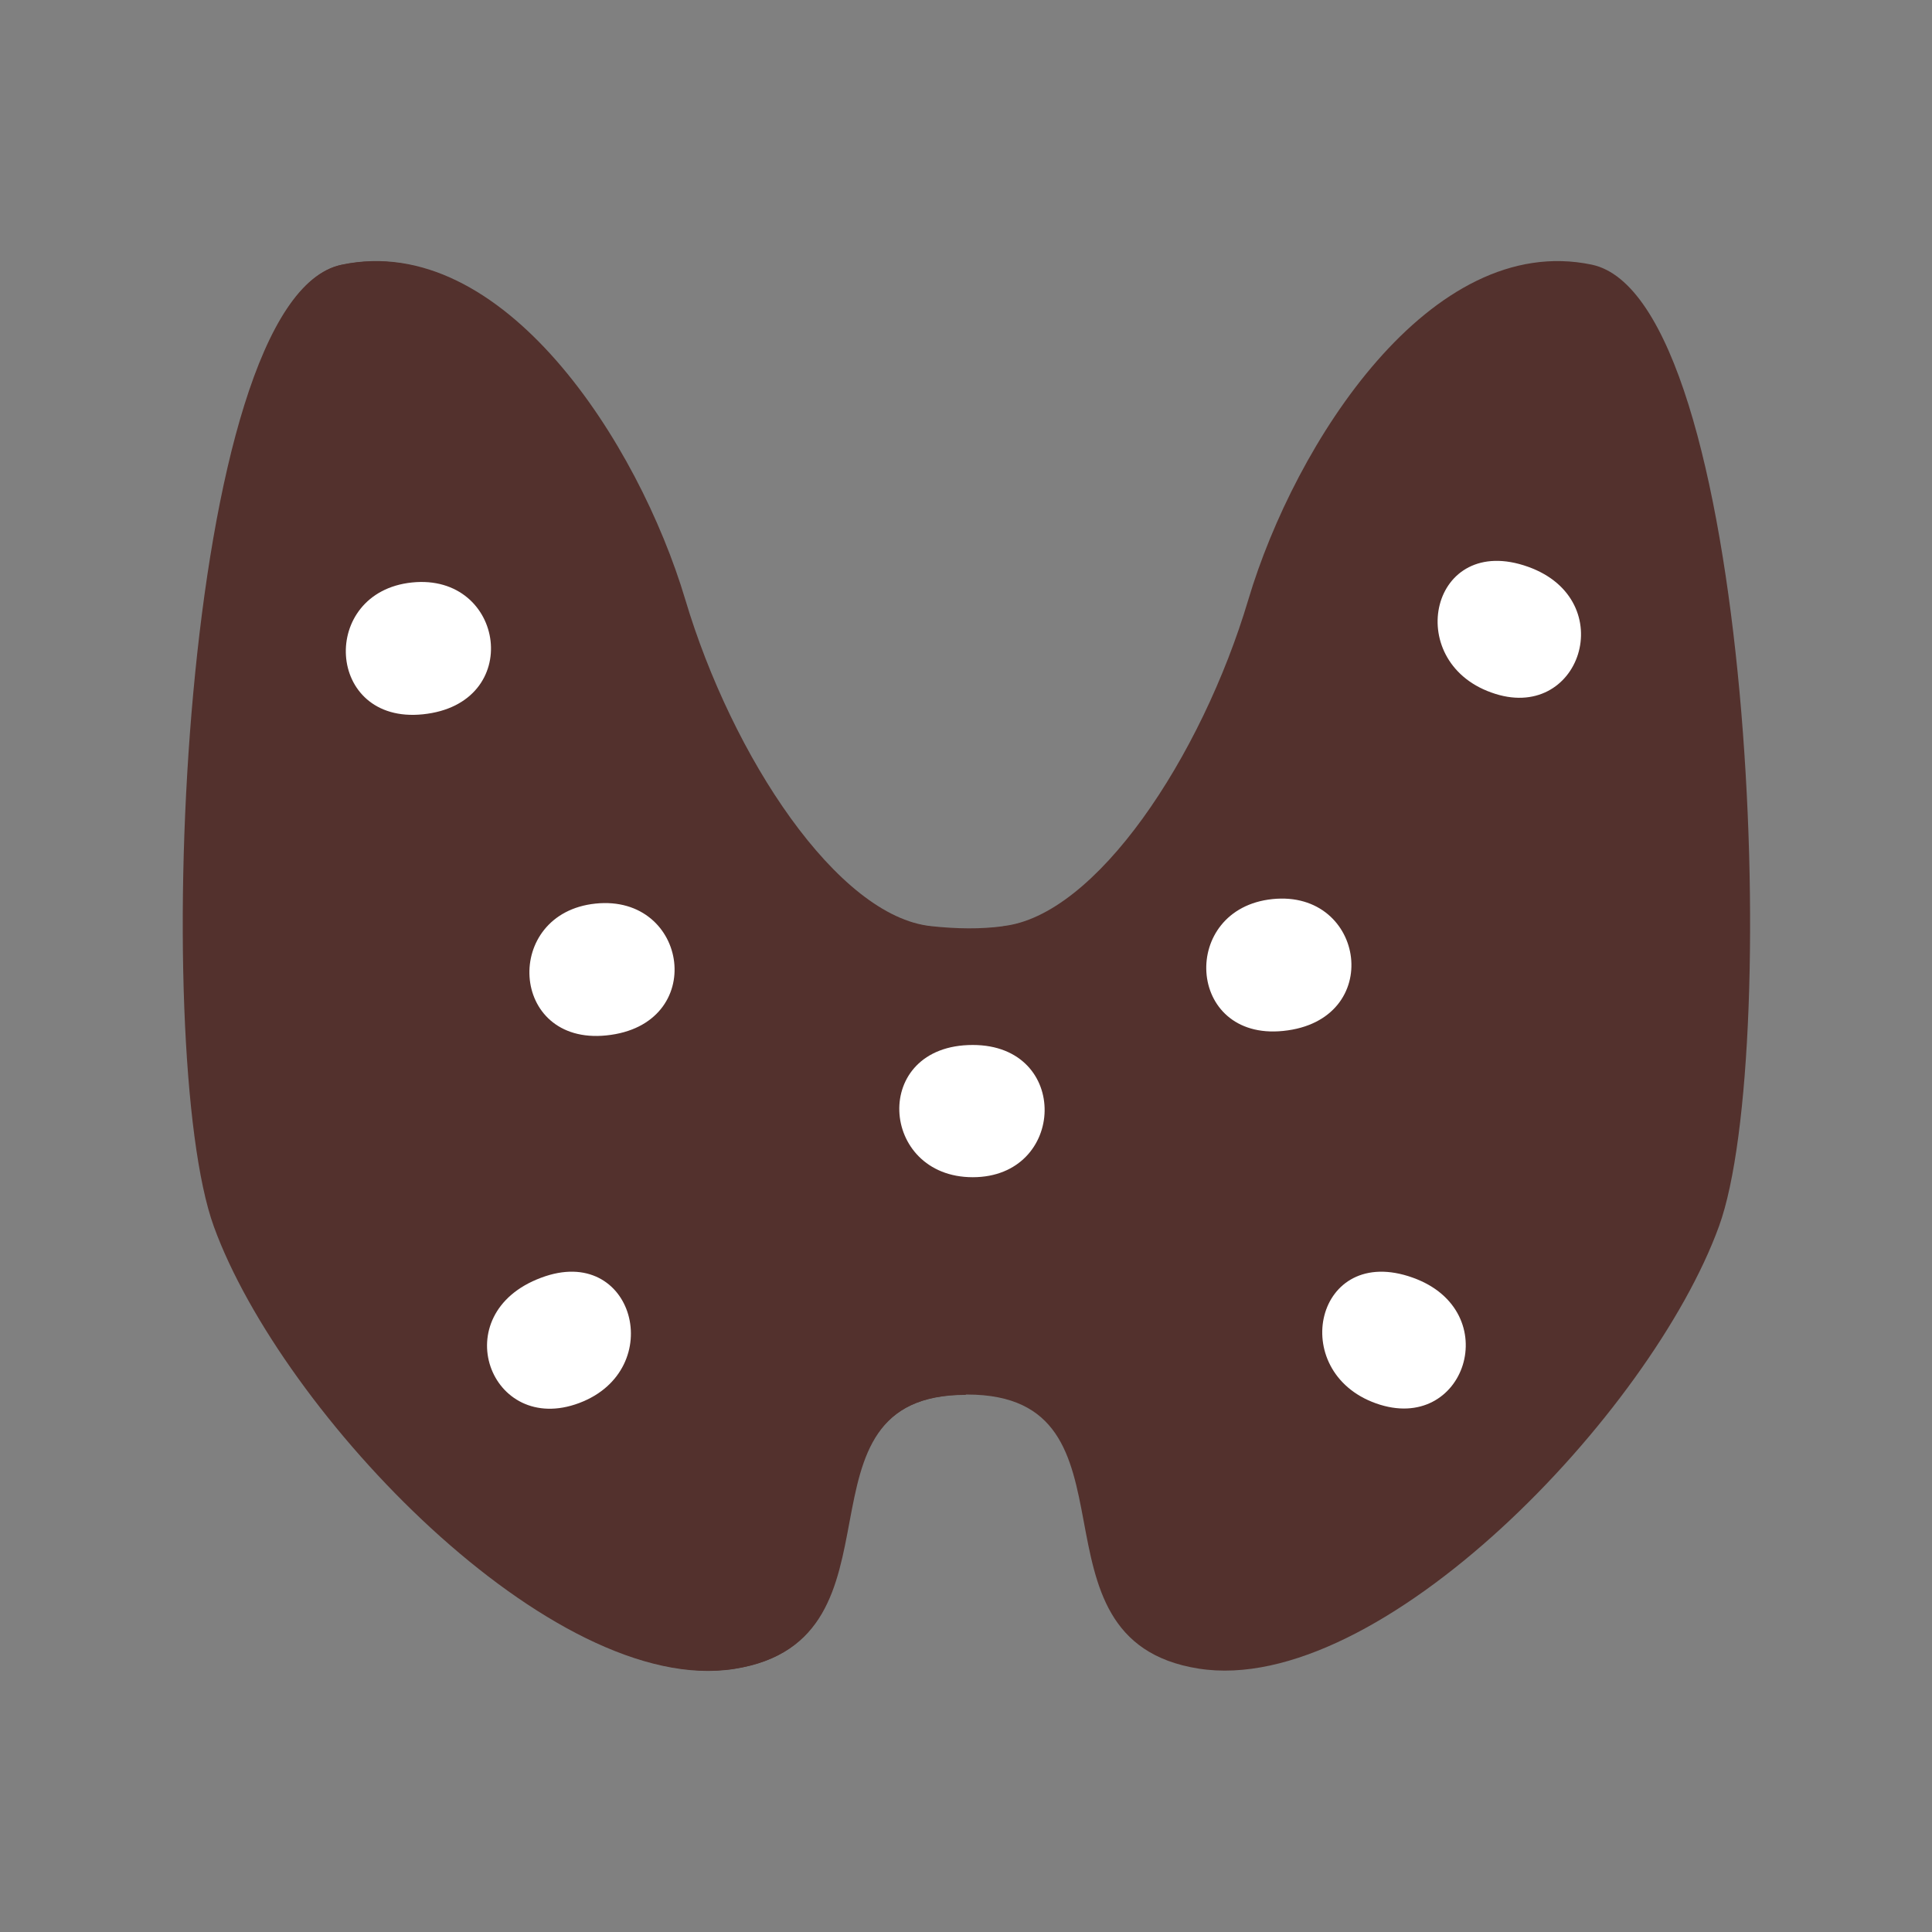
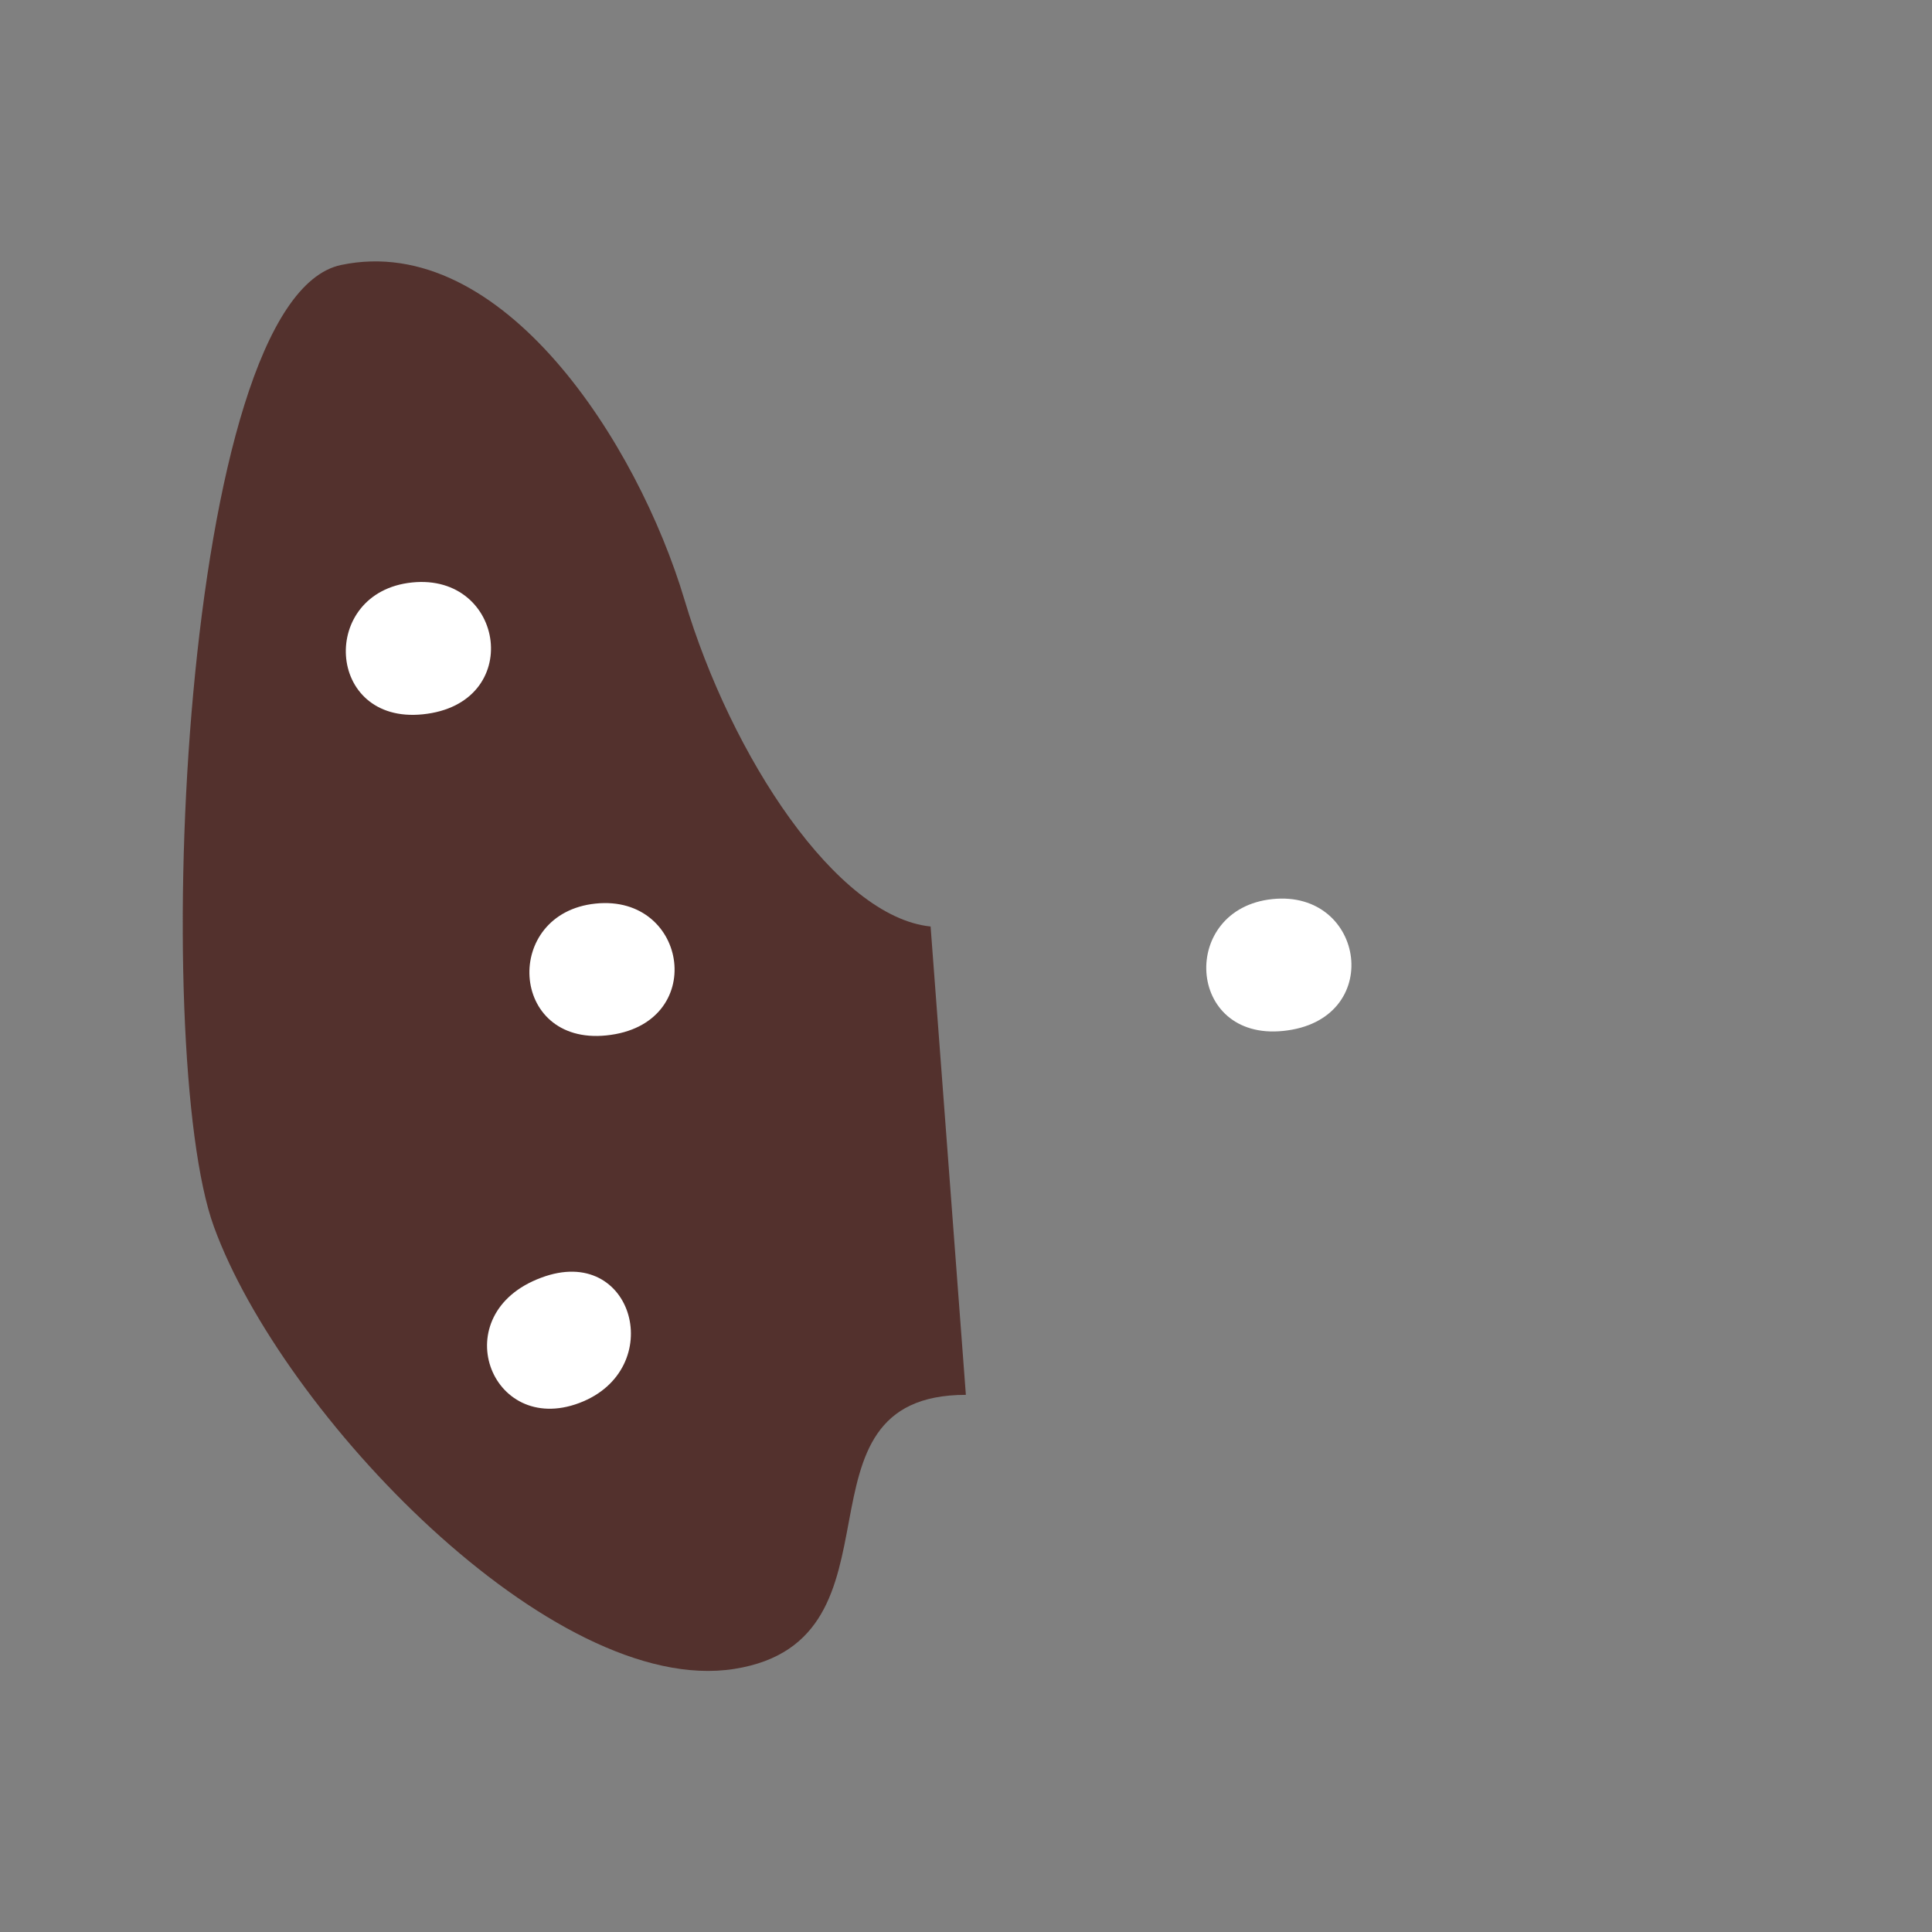
<svg xmlns="http://www.w3.org/2000/svg" width="74" height="74" viewBox="0 0 74 74" fill="none">
  <rect x="0" y="0" width="74" height="74" fill="#808080" stroke="none" />
  <path d="M36.995 53.426C29.933 53.426 35.072 62.822 28.128 63.923C21.169 65.024 10.79 54.131 8.192 46.982C5.755 40.288 6.9 11.441 13.066 10.149C19.232 8.857 24.428 16.975 26.219 22.979C28.01 28.983 32.047 35.12 35.644 35.487" fill="#53312D" />
-   <path d="M38.389 35.475C41.971 35.108 46.023 28.986 47.814 22.968C49.605 16.963 54.802 8.845 60.968 10.137C67.133 11.429 68.278 40.276 65.841 46.97C63.243 54.119 52.849 65.012 45.906 63.911C38.947 62.81 44.085 53.414 37.039 53.414H37.024C29.963 53.414 35.101 62.81 28.157 63.911C21.199 65.012 10.82 54.119 8.221 46.97C5.784 40.276 6.929 11.429 13.095 10.137C19.261 8.845 24.458 16.963 26.249 22.968C28.04 28.972 32.077 35.108 35.673 35.475C36.642 35.578 37.553 35.593 38.433 35.475H38.389Z" fill="#53312D" />
-   <path d="M37.259 40.025C33.34 40.025 33.677 45.09 37.259 45.09C40.841 45.09 41.017 40.025 37.259 40.025Z" fill="white" />
-   <path d="M54.112 48.937C50.383 47.6 49.282 52.533 52.703 53.752C56.123 54.97 57.68 50.214 54.112 48.937Z" fill="white" />
-   <path d="M58.531 21.71C54.802 20.374 53.701 25.306 57.121 26.525C60.527 27.758 62.098 22.987 58.531 21.71Z" fill="white" />
  <path d="M16.193 27.36C20.098 26.964 19.349 21.943 15.782 22.31C12.214 22.677 12.464 27.742 16.193 27.36Z" fill="white" />
  <path d="M23.224 39.659C27.13 39.263 26.381 34.242 22.814 34.609C19.246 34.976 19.496 40.041 23.224 39.659Z" fill="white" />
  <path d="M49.15 39.487C53.054 39.091 52.306 34.07 48.739 34.437C45.171 34.804 45.421 39.869 49.15 39.487Z" fill="white" />
  <path d="M20.729 48.939C17.015 50.319 18.776 55.017 22.182 53.74C25.588 52.462 24.282 47.603 20.729 48.939Z" fill="white" />
</svg>